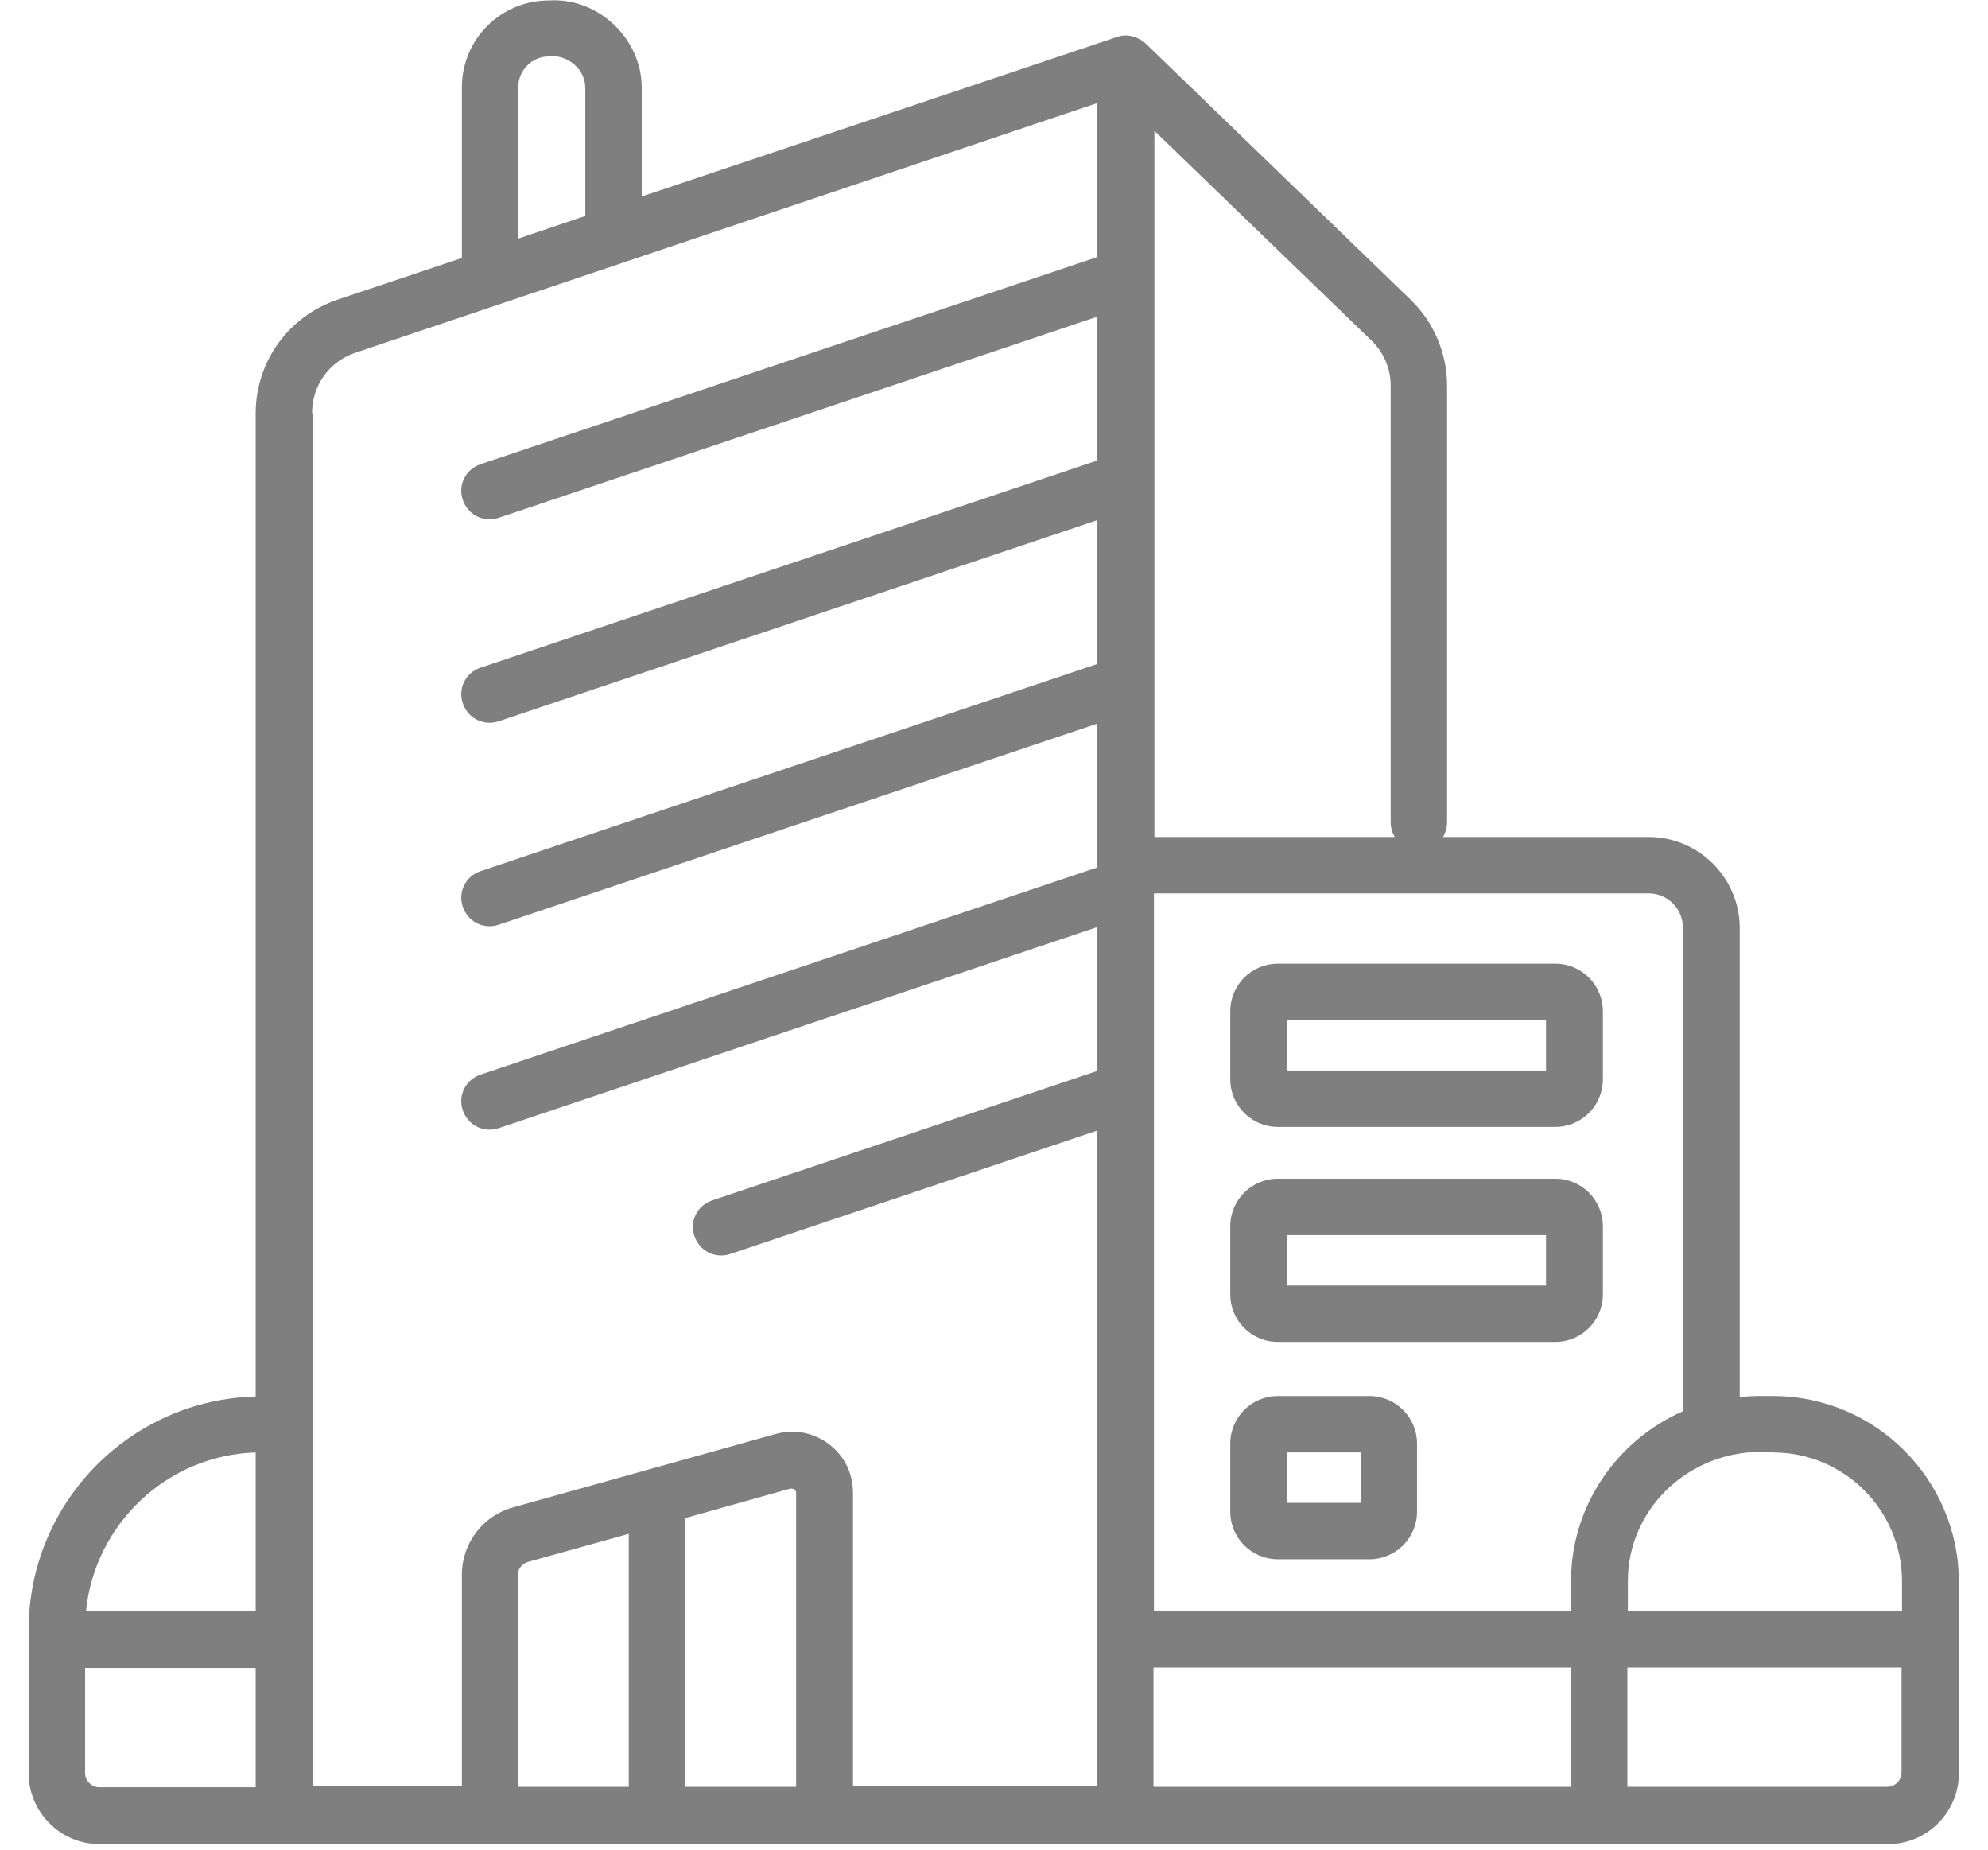
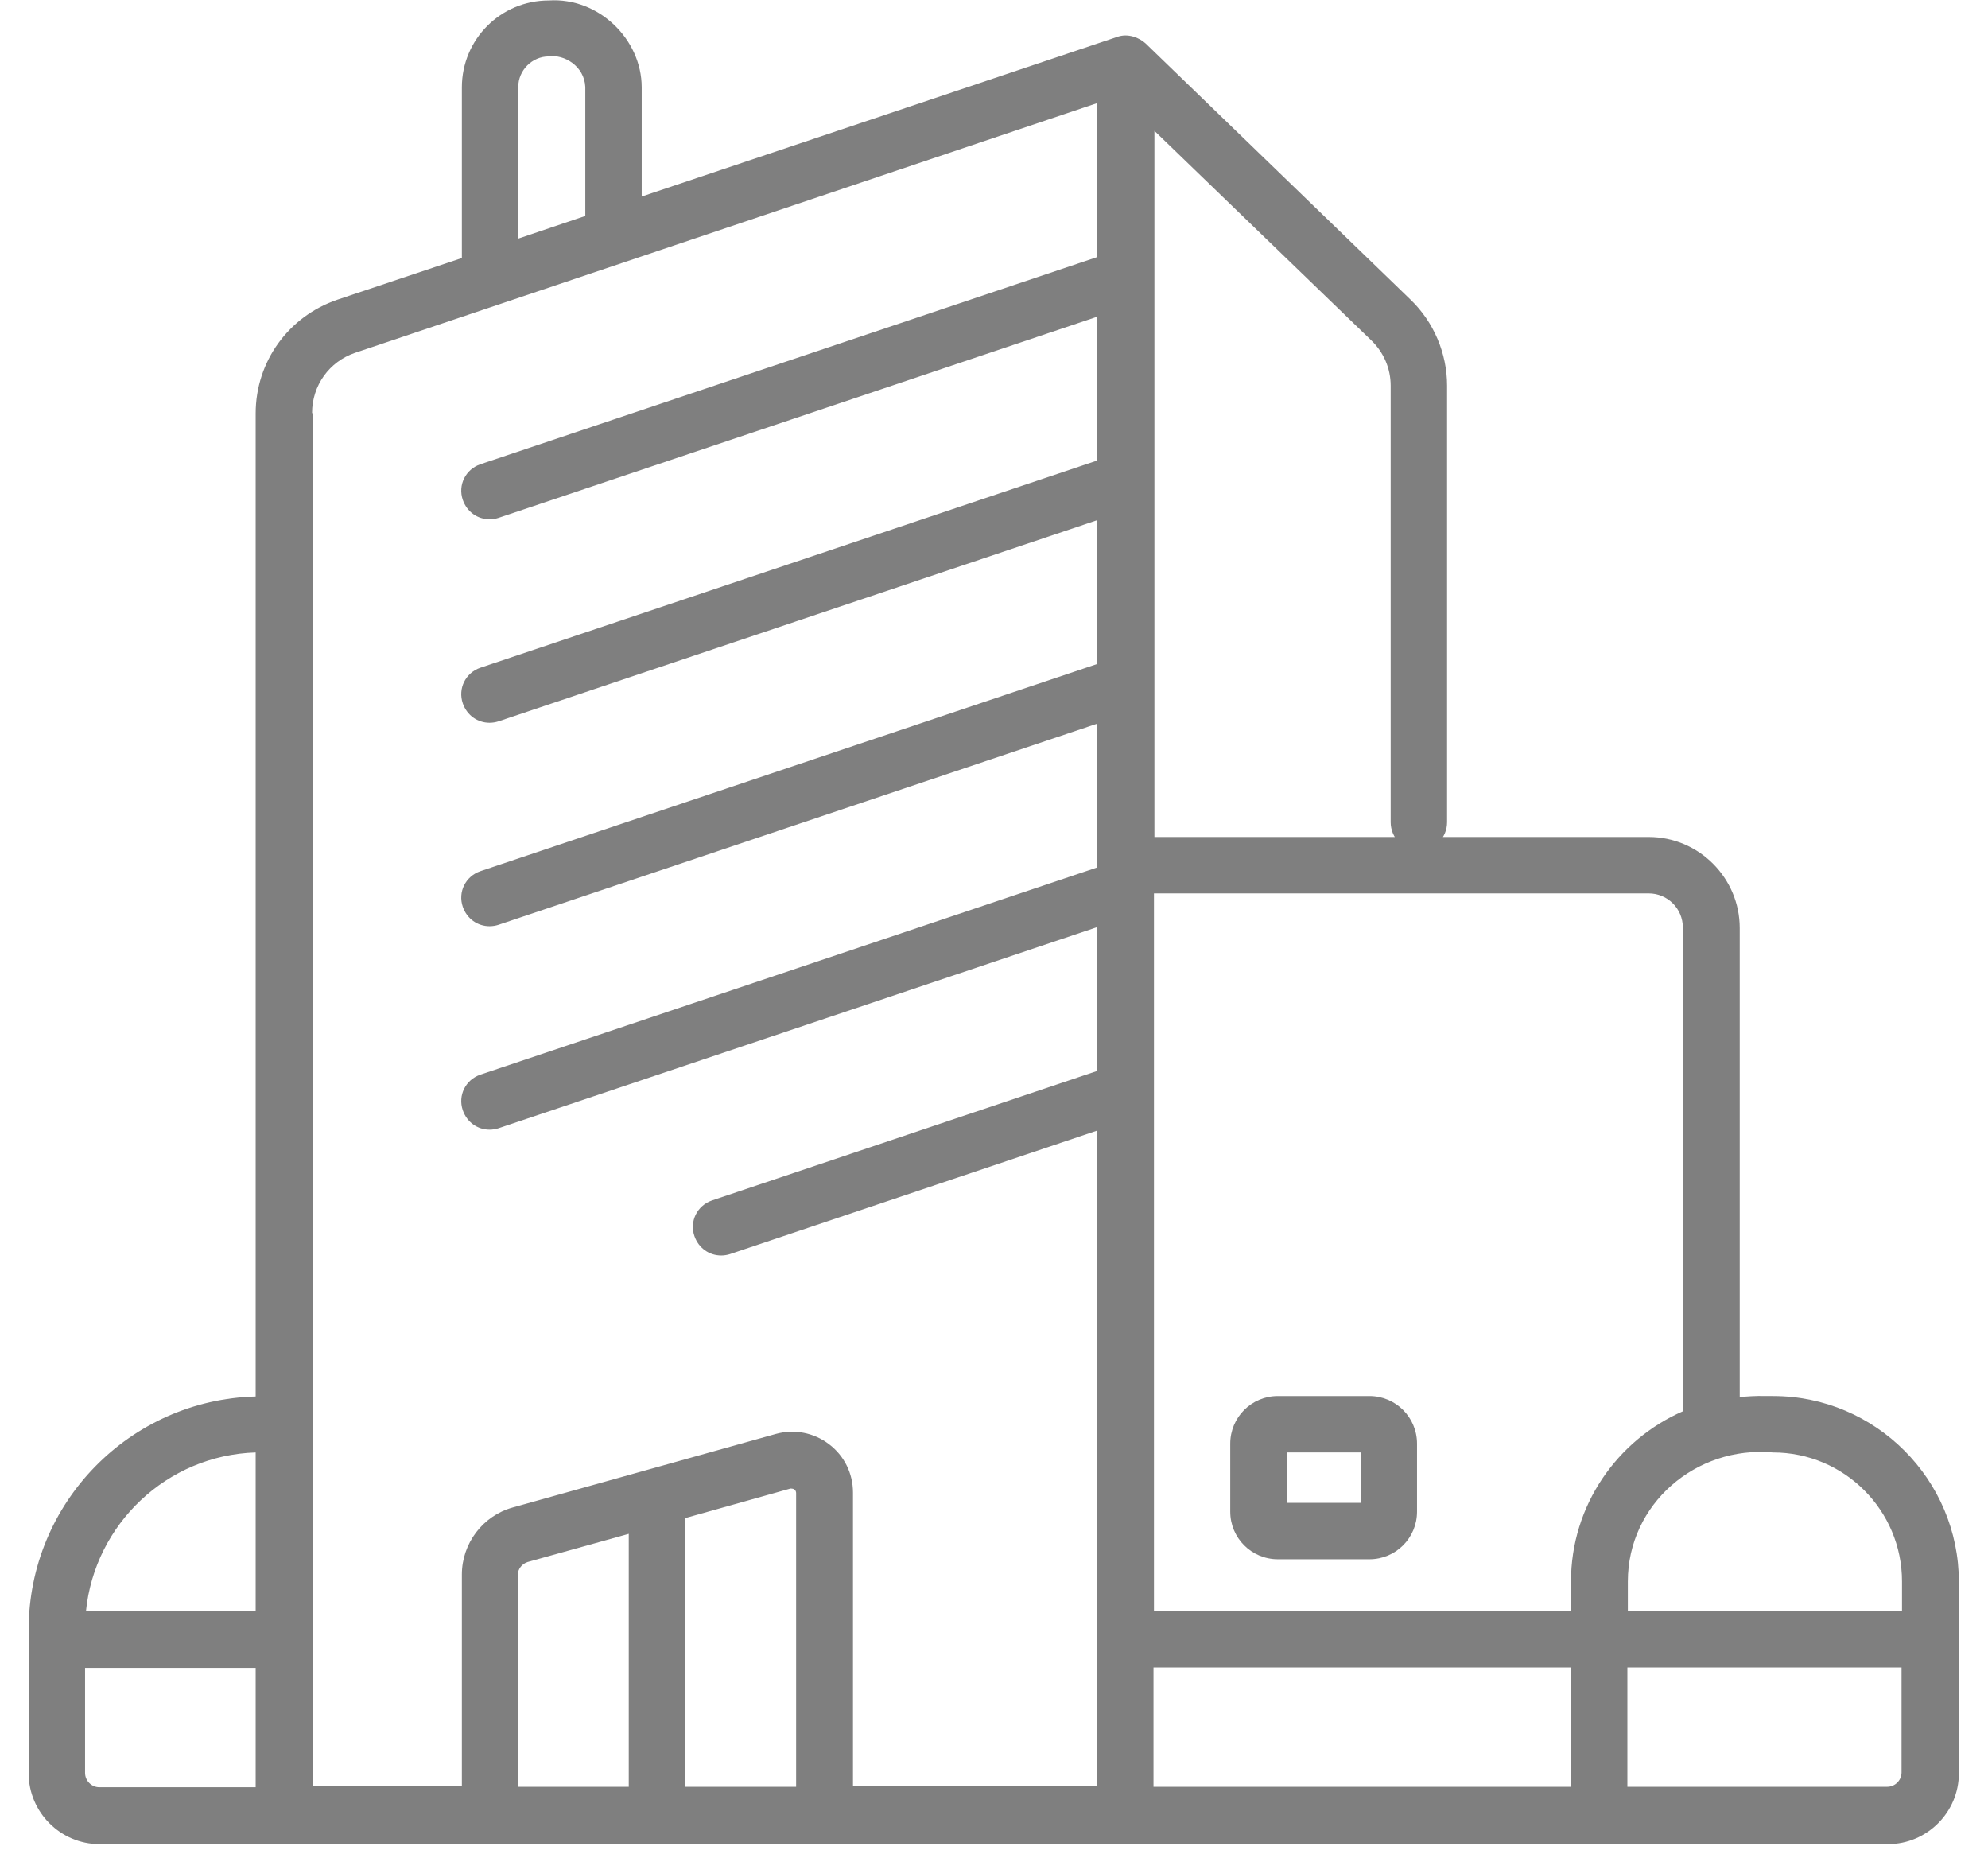
<svg xmlns="http://www.w3.org/2000/svg" width="43" height="40" viewBox="0 0 43 40" fill="none">
  <path d="M38.35 30.19C38.02 30.19 38.06 30.18 37.63 30.21V20.07C37.63 18.99 36.75 18.1 35.66 18.1H30.69H24.97V2.83L29.66 7.36C29.93 7.62 30.08 7.97 30.08 8.34V17.78C30.08 18.12 30.35 18.39 30.69 18.39C31.03 18.39 31.3 18.12 31.3 17.78V8.34C31.3 7.64 31.01 6.96 30.51 6.48L24.78 0.94C24.65 0.82 24.4 0.71 24.16 0.8L13.88 4.25V1.89C13.88 0.85 12.95 -0.06 11.87 0.01C10.83 0.01 9.99 0.85 9.99 1.89V5.58L7.3 6.48C6.24 6.84 5.53 7.82 5.53 8.94V30.2C2.81 30.27 0.62 32.5 0.62 35.24V38.35C0.62 39.19 1.31 39.88 2.15 39.88H40.84C41.68 39.88 42.37 39.19 42.37 38.35V34.21C42.37 32 40.57 30.19 38.35 30.19ZM38.35 31.41C39.89 31.41 41.14 32.66 41.14 34.2V34.84H35.21V34.2C35.21 32.53 36.68 31.26 38.35 31.41ZM36.4 20.07V30.52C34.98 31.14 33.98 32.56 33.98 34.2V34.84H24.96V19.32H35.66C36.07 19.32 36.4 19.65 36.4 20.06V20.07ZM11.21 1.88C11.21 1.52 11.51 1.22 11.87 1.22C12.2 1.17 12.64 1.43 12.66 1.88V4.67L11.21 5.16V1.89V1.88ZM5.53 31.41V34.84H1.86C2.05 32.96 3.61 31.47 5.53 31.41ZM1.84 38.34V36.07H5.53V38.65H2.15C1.98 38.65 1.84 38.51 1.84 38.34ZM6.75 8.93C6.75 8.34 7.12 7.82 7.68 7.63L23.73 2.23V5.56L10.39 10.04C10.07 10.15 9.9 10.49 10.01 10.81C10.1 11.07 10.33 11.23 10.59 11.23C10.65 11.23 10.72 11.22 10.78 11.2L23.73 6.85V9.96L10.39 14.44C10.07 14.55 9.9 14.89 10.01 15.21C10.1 15.47 10.33 15.63 10.59 15.63C10.65 15.63 10.72 15.62 10.78 15.6L23.73 11.25V14.36L10.39 18.84C10.07 18.95 9.9 19.29 10.01 19.61C10.1 19.87 10.33 20.03 10.59 20.03C10.65 20.03 10.72 20.02 10.78 20L23.73 15.65V18.7V18.76L10.39 23.24C10.07 23.35 9.9 23.69 10.01 24.01C10.1 24.27 10.33 24.43 10.59 24.43C10.65 24.43 10.72 24.42 10.78 24.4L23.73 20.05V23.16L15.4 25.96C15.08 26.07 14.91 26.41 15.02 26.73C15.11 26.99 15.34 27.15 15.6 27.15C15.66 27.15 15.73 27.14 15.79 27.12L23.73 24.45V38.63H18.45V32.28C18.45 31.86 18.26 31.48 17.93 31.23C17.6 30.98 17.18 30.9 16.78 31.01L11.09 32.6C10.44 32.78 9.99 33.38 9.99 34.05V38.63H6.76V8.94L6.75 8.93ZM11.2 34.06C11.2 33.93 11.29 33.82 11.41 33.78L13.6 33.17V38.64H11.2V34.06ZM14.82 38.64V32.83L17.1 32.19C17.1 32.19 17.16 32.19 17.18 32.21C17.21 32.23 17.22 32.26 17.22 32.29V38.64H14.82ZM24.95 38.64V36.06H33.97V38.64H24.95ZM41.13 38.33C41.13 38.5 40.99 38.64 40.82 38.64H35.2V36.06H41.13V38.33Z" fill="#7F7F7F" />
-   <path d="M27.64 24.37H33.64C34.21 24.37 34.67 23.91 34.67 23.34V21.87C34.67 21.3 34.21 20.84 33.64 20.84H27.64C27.07 20.84 26.61 21.3 26.61 21.87V23.34C26.61 23.91 27.07 24.37 27.64 24.37ZM27.83 22.06H33.44V23.15H27.83V22.06Z" fill="#7F7F7F" />
-   <path d="M27.64 29.02H33.64C34.21 29.02 34.67 28.56 34.67 27.99V26.52C34.67 25.95 34.21 25.49 33.64 25.49H27.64C27.07 25.49 26.61 25.95 26.61 26.52V27.99C26.61 28.56 27.07 29.02 27.64 29.02ZM27.83 26.71H33.44V27.8H27.83V26.71Z" fill="#7F7F7F" />
  <path d="M27.64 33.72H29.62C30.19 33.72 30.65 33.26 30.65 32.69V31.22C30.65 30.65 30.19 30.19 29.62 30.19H27.64C27.07 30.19 26.61 30.65 26.61 31.22V32.69C26.61 33.26 27.07 33.72 27.64 33.72ZM27.83 31.41H29.43V32.5H27.83V31.41Z" fill="#7F7F7F" />
</svg>